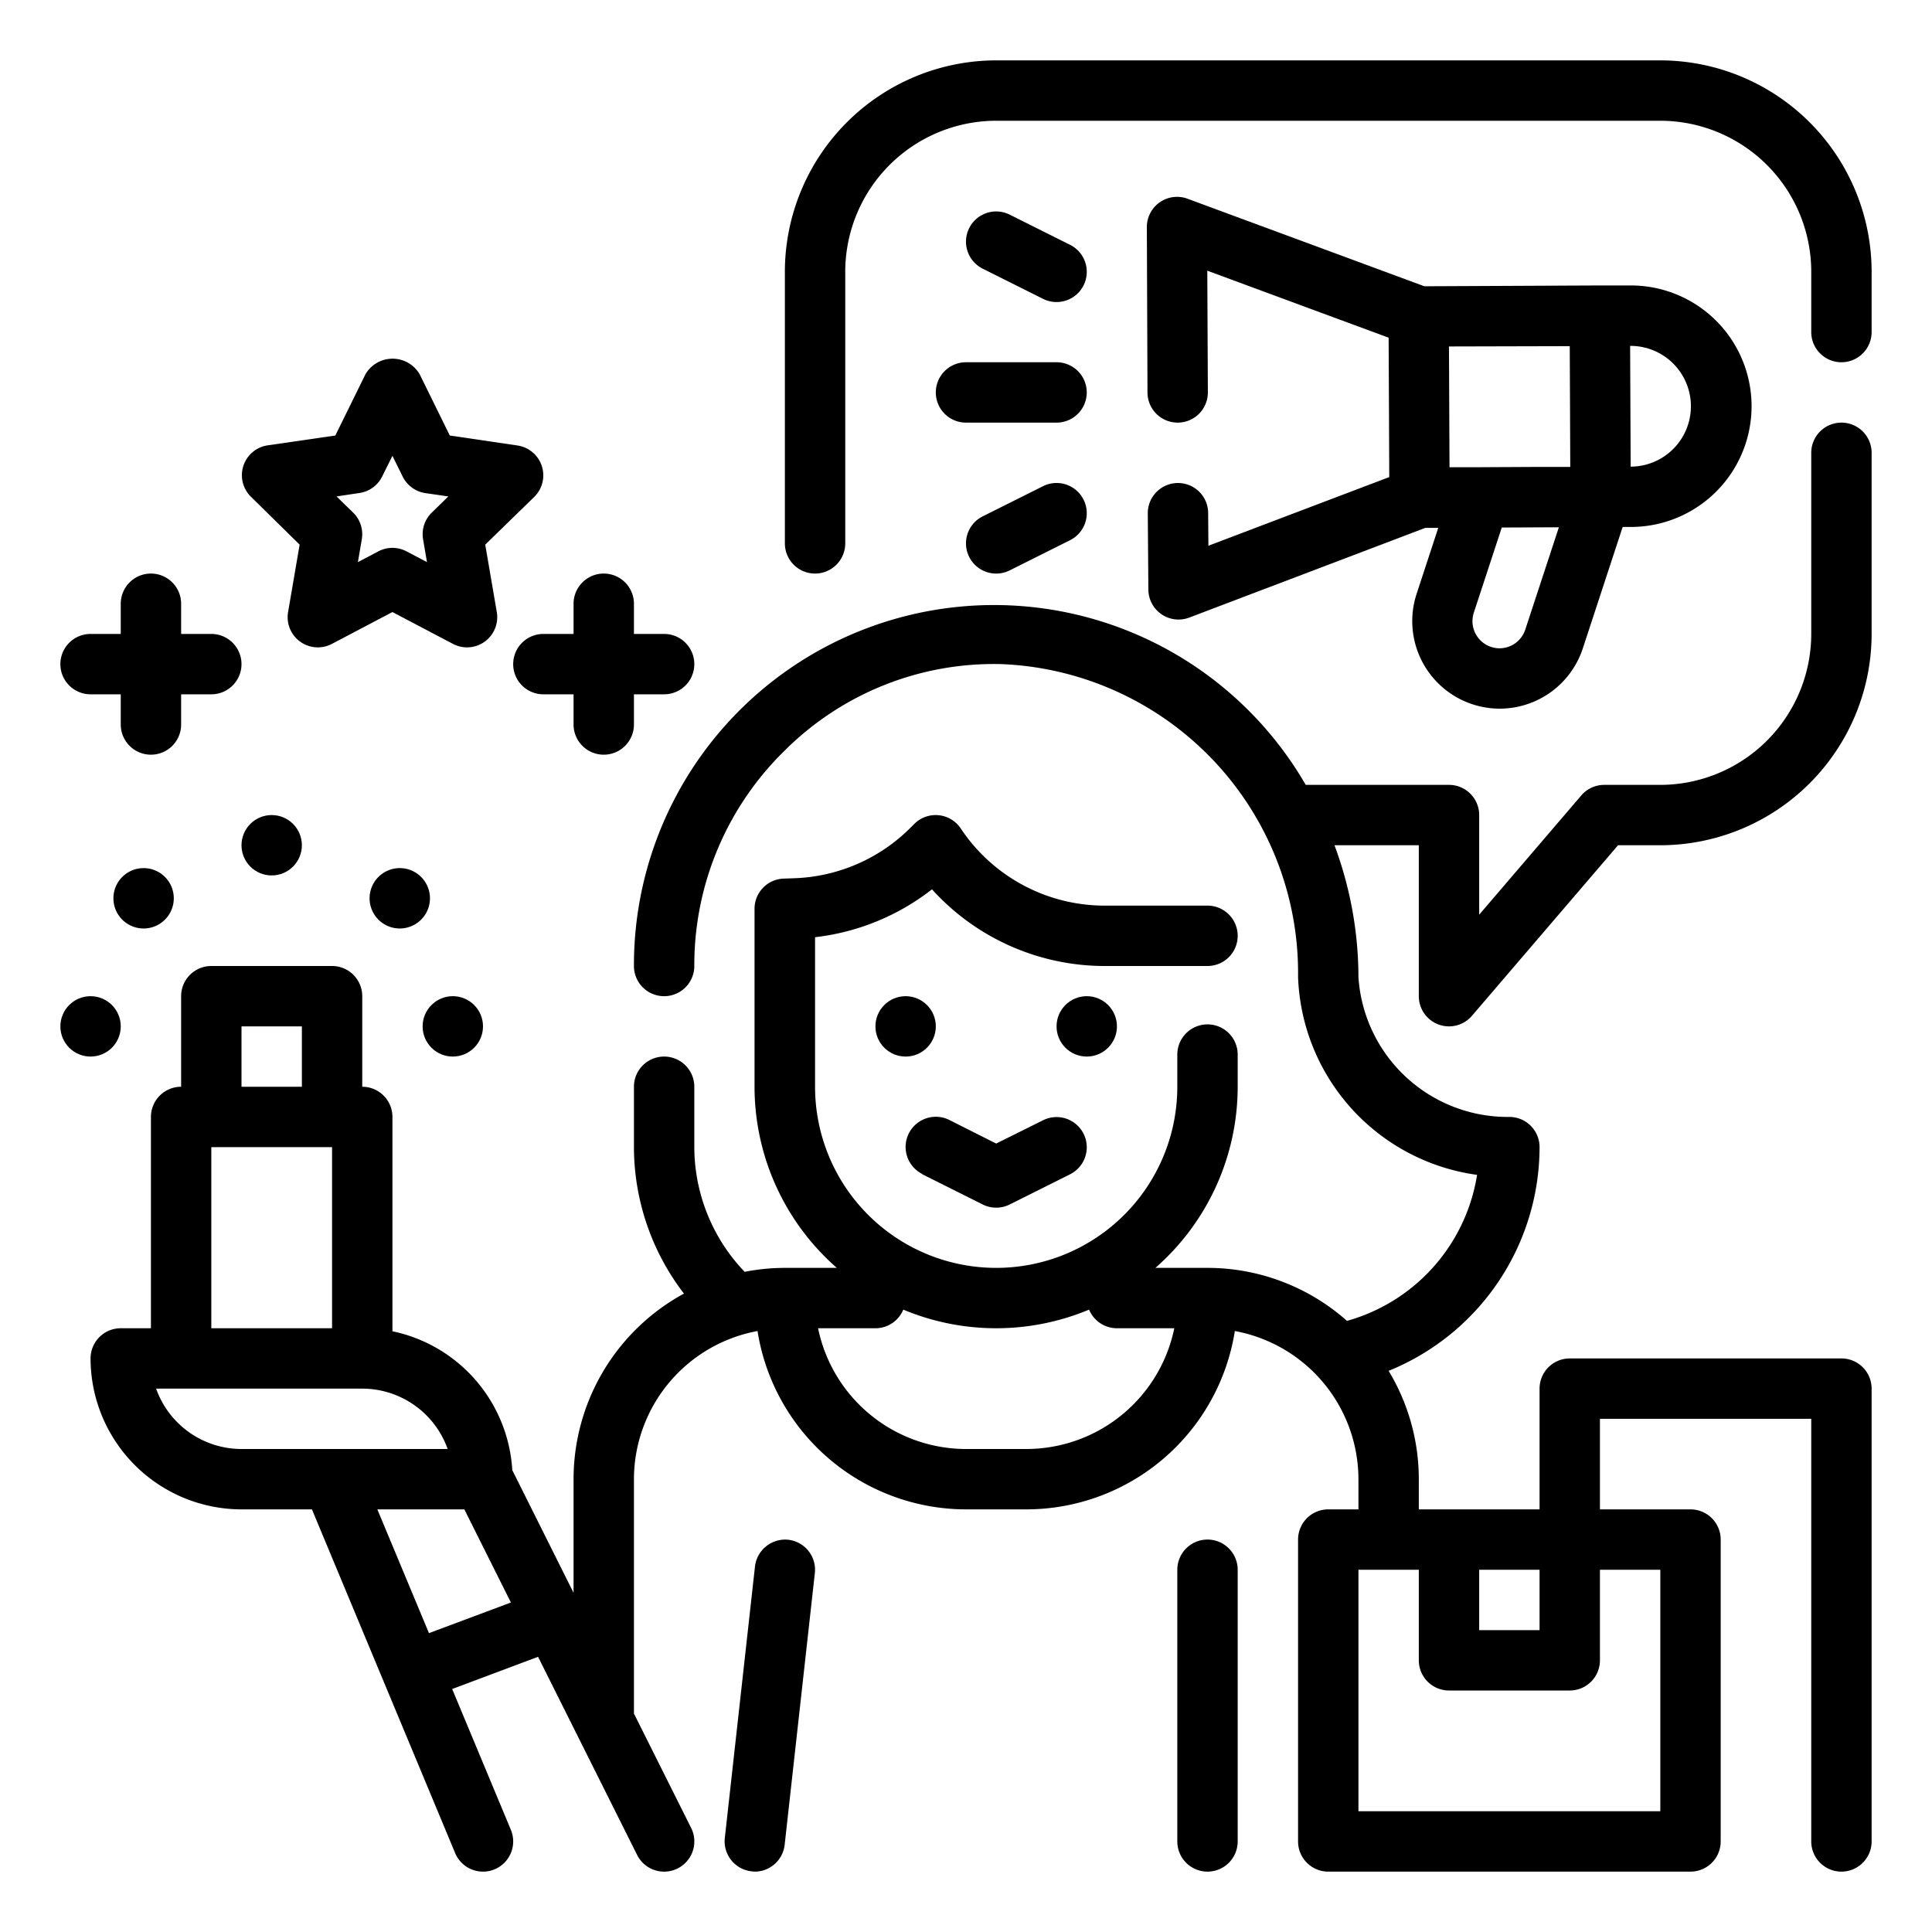
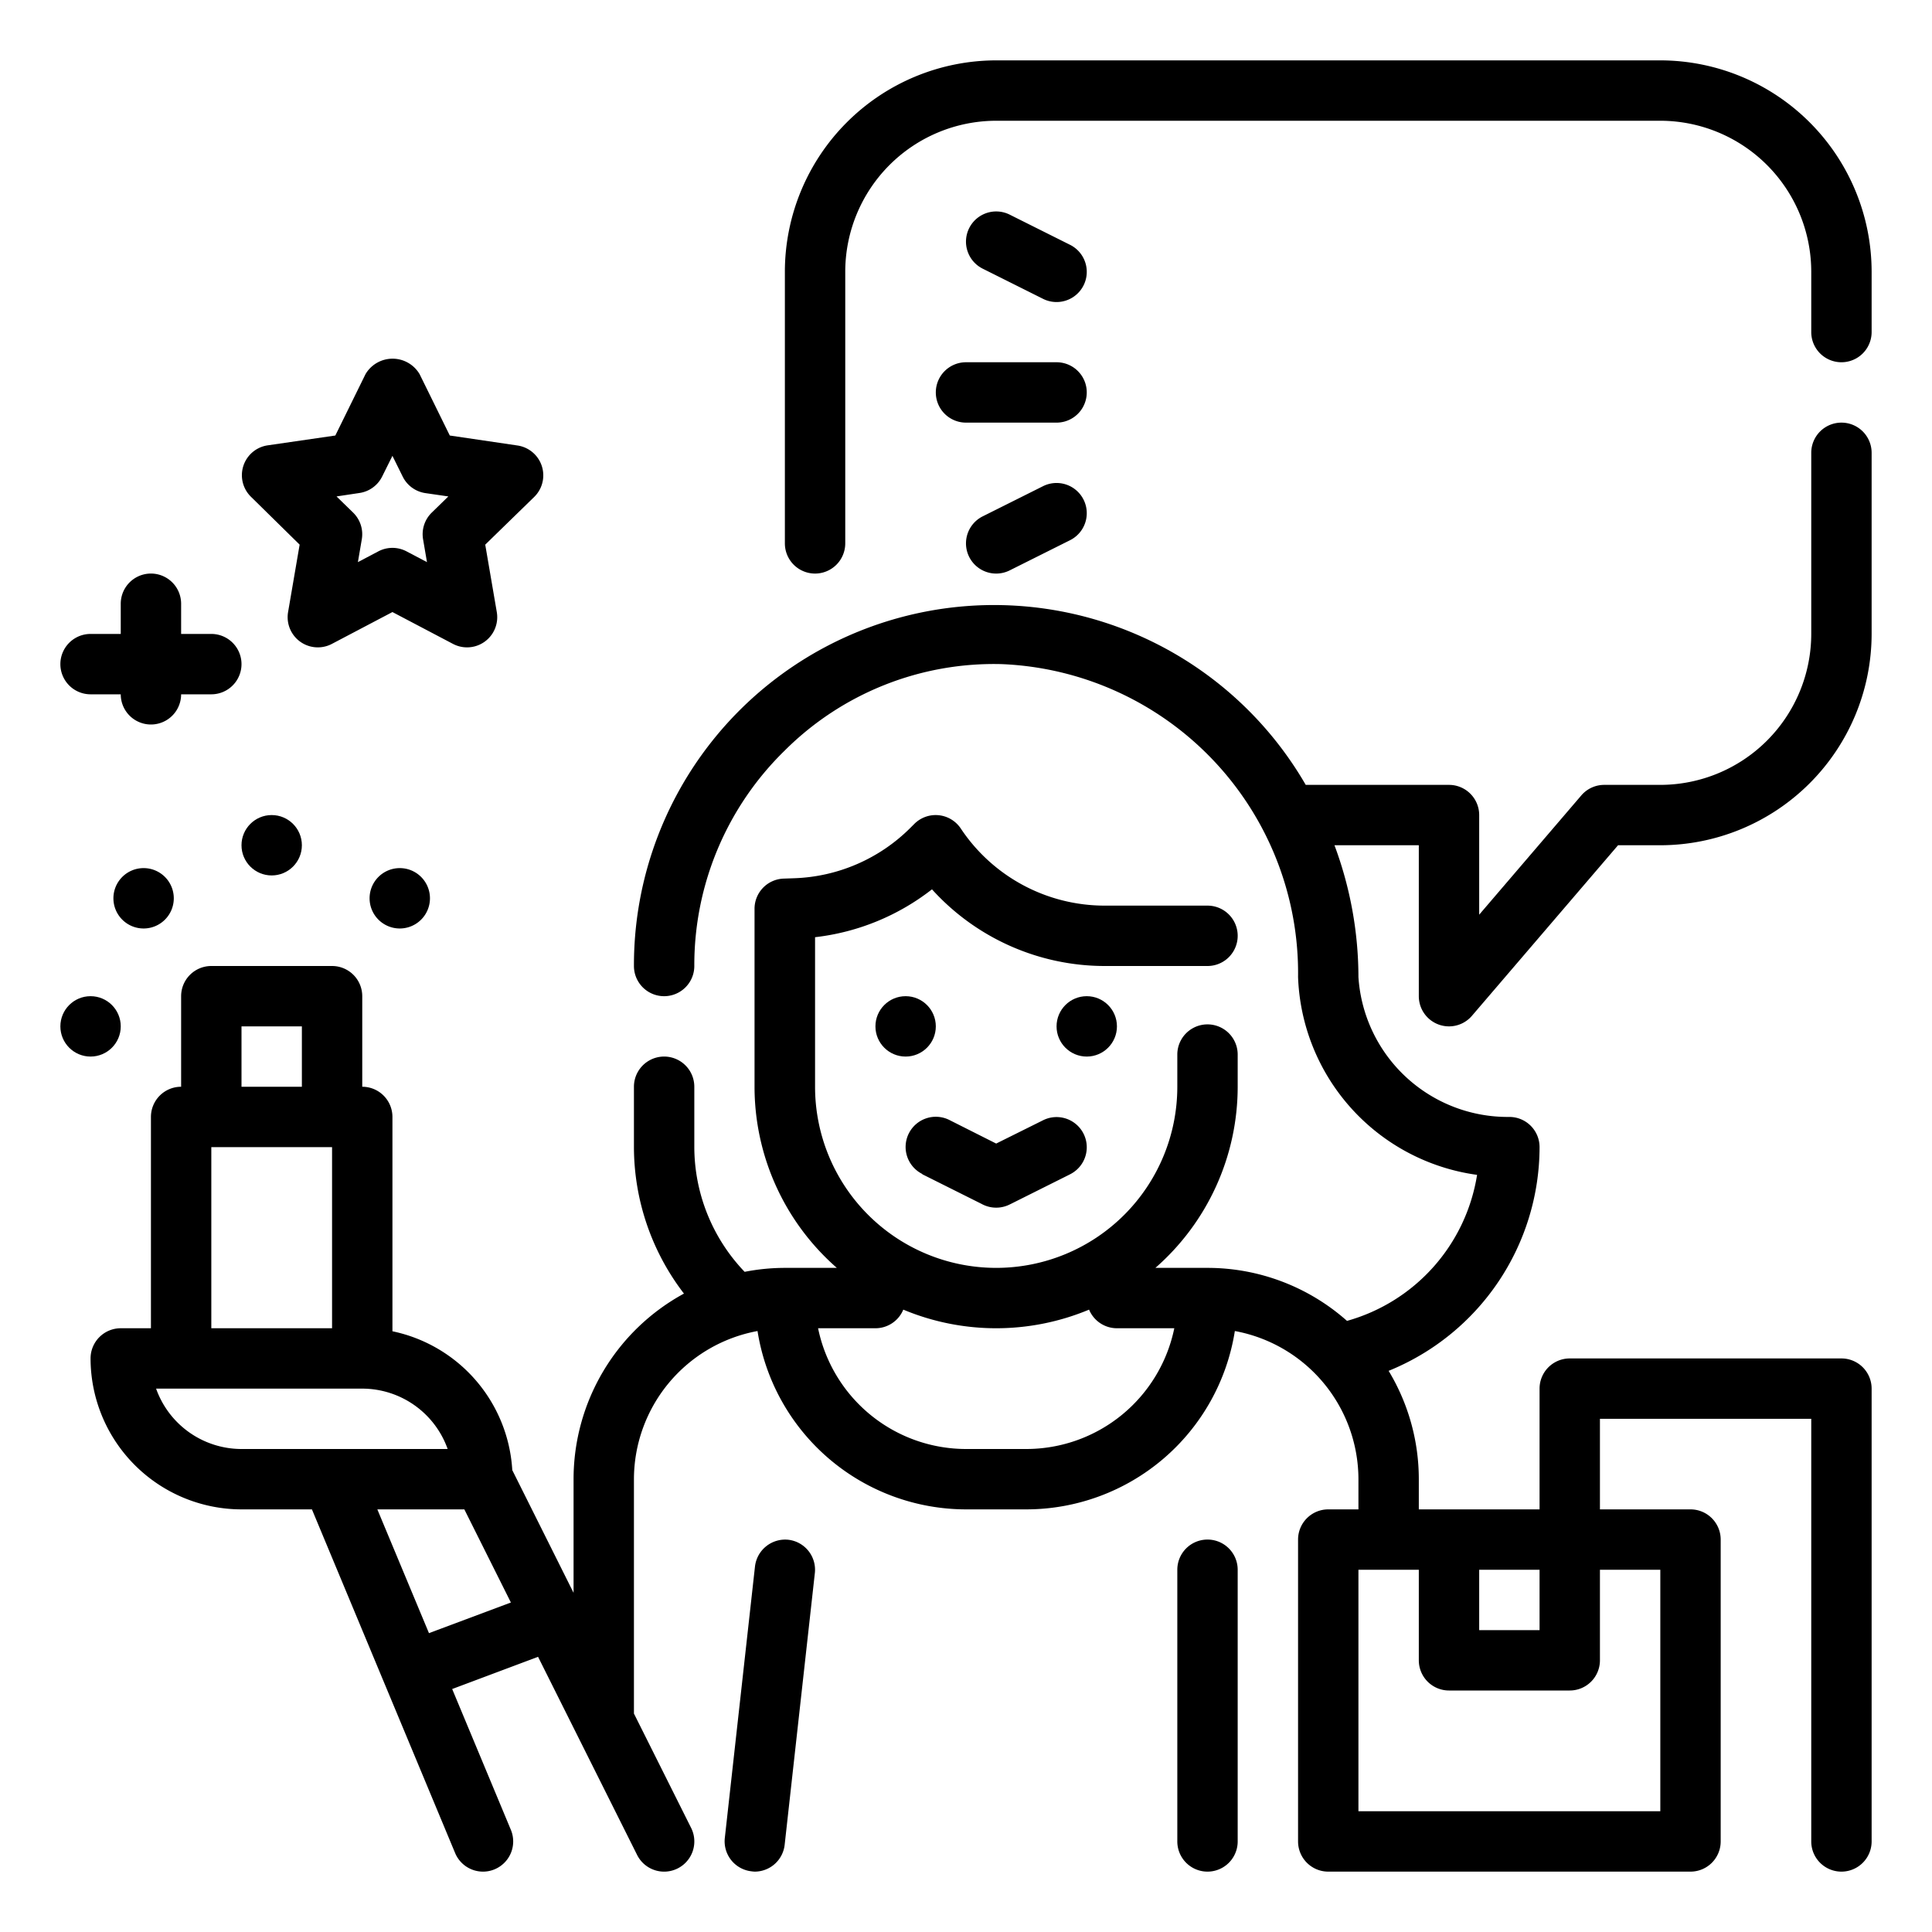
<svg xmlns="http://www.w3.org/2000/svg" viewBox="0 0 64 64" width="512" height="512">
  <g id="Outline">
    <g>
      <path d="M61,14a1,1,0,0,0-1,1v6a5.006,5.006,0,0,1-5,5H53.143a1,1,0,0,0-.76.349L49,30.3V27a1,1,0,0,0-1-1H43.254A11.928,11.928,0,0,0,21,32a1,1,0,0,0,2,0,9.926,9.926,0,0,1,2.994-7.136A9.805,9.805,0,0,1,33.187,22,10.239,10.239,0,0,1,43,32.365a6.867,6.867,0,0,0,5.93,6.554,6,6,0,0,1-4.309,4.837A6.962,6.962,0,0,0,40,42H38.274A7.976,7.976,0,0,0,41,36V34.934a1,1,0,0,0-2,0V36a6,6,0,0,1-12,0V31.046a7.713,7.713,0,0,0,3.873-1.586A7.717,7.717,0,0,0,36.6,32H40a1,1,0,0,0,0-2H36.6a5.724,5.724,0,0,1-4.773-2.555,1,1,0,0,0-1.539-.152l-.123.123a5.719,5.719,0,0,1-3.858,1.677l-.347.012a1,1,0,0,0-.965,1V36a7.976,7.976,0,0,0,2.726,6H26a6.974,6.974,0,0,0-1.333.131A5.994,5.994,0,0,1,23,38V36a1,1,0,0,0-2,0v2a7.983,7.983,0,0,0,1.657,4.852A7,7,0,0,0,19,49v3.764L16.97,48.7A5,5,0,0,0,13,44.1V37a1,1,0,0,0-1-1V33a1,1,0,0,0-1-1H7a1,1,0,0,0-1,1v3a1,1,0,0,0-1,1v7H4a1,1,0,0,0-1,1,5.006,5.006,0,0,0,5,5h2.333l4.744,11.385A1,1,0,0,0,16,62a.987.987,0,0,0,.385-.077,1,1,0,0,0,.538-1.308l-1.944-4.664,2.845-1.067,3.281,6.563a1,1,0,0,0,1.79-.894L21,56.764V49a5,5,0,0,1,4.094-4.908A7,7,0,0,0,32,50h2a7,7,0,0,0,6.906-5.908A5,5,0,0,1,45,49v1H44a1,1,0,0,0-1,1V61a1,1,0,0,0,1,1H56a1,1,0,0,0,1-1V51a1,1,0,0,0-1-1H53V47h7V61a1,1,0,0,0,2,0V46a1,1,0,0,0-1-1H52a1,1,0,0,0-1,1v4H47V49a6.949,6.949,0,0,0-1-3.589A8.009,8.009,0,0,0,51,38a1,1,0,0,0-1-1,4.955,4.955,0,0,1-5-4.635A12.528,12.528,0,0,0,44.206,28H47v5a1,1,0,0,0,1.759.651L53.6,28H55a7.008,7.008,0,0,0,7-7V15A1,1,0,0,0,61,14ZM8,34h2v2H8ZM7,38h4v6H7ZM5.171,46H12a3.006,3.006,0,0,1,2.829,2H8A3.006,3.006,0,0,1,5.171,46Zm9.039,8.1L12.5,50h2.882l1.542,3.085ZM34,48H32a5.008,5.008,0,0,1-4.9-4H29a1,1,0,0,0,.923-.617,7.981,7.981,0,0,0,6.154,0A1,1,0,0,0,37,44h1.9A5.008,5.008,0,0,1,34,48ZM55,60H45V52h2v3a1,1,0,0,0,1,1h4a1,1,0,0,0,1-1V52h2Zm-4-8v2H49V52Z" />
      <path d="M55,2H33a7.008,7.008,0,0,0-7,7v9a1,1,0,0,0,2,0V9a5.006,5.006,0,0,1,5-5H55a5.006,5.006,0,0,1,5,5v2a1,1,0,0,0,2,0V9A7.008,7.008,0,0,0,55,2Z" />
      <circle cx="36" cy="34" r="1" />
      <circle cx="30" cy="34" r="1" />
      <path d="M40,51a1,1,0,0,0-1,1v9a1,1,0,0,0,2,0V52A1,1,0,0,0,40,51Z" />
      <path d="M26.11,51.006a1.007,1.007,0,0,0-1.1.884l-1,9a1,1,0,0,0,.884,1.1A1.032,1.032,0,0,0,25,62a1,1,0,0,0,.993-.89l1-9A1,1,0,0,0,26.11,51.006Z" />
      <path d="M30.553,38.9l2,1a1,1,0,0,0,.894,0l2-1a1,1,0,1,0-.894-1.79L33,37.882,31.447,37.1a1,1,0,0,0-.894,1.79Z" />
-       <circle cx="15" cy="34" r="1" />
      <circle cx="3" cy="34" r="1" />
      <circle cx="9" cy="28" r="1" />
      <path d="M4.05,29.05a1,1,0,1,0,1.414,0A1,1,0,0,0,4.05,29.05Z" />
      <path d="M12.536,29.05a1,1,0,1,0,1.414,0A1,1,0,0,0,12.536,29.05Z" />
-       <path d="M46.926,19.675a2.9,2.9,0,0,0,2.752,3.8h.013a2.9,2.9,0,0,0,2.741-1.994l1.321-4.025h.279a4,4,0,0,0-.018-8H54l-1,0-5.818.027-7.844-2.9a1,1,0,0,0-1.347.943L38.012,13a1,1,0,0,0,1,1h.005a1,1,0,0,0,.995-1l-.019-4.033L46,11.186l.011,2.318.01,2.3L40.03,18.078l-.008-1.085a1,1,0,0,0-1-.993h-.007a1,1,0,0,0-.993,1.007l.019,2.524a1,1,0,0,0,1.355.927l7.817-2.971.431,0Zm3.6,1.183a.9.9,0,0,1-.848.618h-.005a.9.9,0,0,1-.852-1.177l.927-2.824,1.752-.008h.14Zm3.483-9.4a2,2,0,0,1,.009,4l-.018-4Zm-2.009.009.009,2,.008,2-1,0-2,.01h0l-1,0-.009-2-.009-2Z" />
      <path d="M34.553,9.9a1,1,0,1,0,.894-1.79l-2-1a1,1,0,1,0-.894,1.79Z" />
      <path d="M31,13a1,1,0,0,0,1,1h3a1,1,0,0,0,0-2H32A1,1,0,0,0,31,13Z" />
      <path d="M34.553,16.105l-2,1a1,1,0,0,0,.894,1.79l2-1a1,1,0,1,0-.894-1.79Z" />
      <path d="M9.926,18.042l-.383,2.234a1,1,0,0,0,1.451,1.054L13,20.275l2.006,1.055a1,1,0,0,0,1.451-1.054l-.383-2.234L17.7,16.458a1,1,0,0,0-.554-1.7L14.9,14.427l-1-2.033a1.04,1.04,0,0,0-1.792,0l-1,2.033-2.244.326a1,1,0,0,0-.554,1.7Zm1.981-1.711a1,1,0,0,0,.753-.547L13,15.1l.34.688a1,1,0,0,0,.753.547l.759.11-.55.536a1,1,0,0,0-.287.884l.129.756-.678-.357a1,1,0,0,0-.932,0l-.678.357.129-.756a1,1,0,0,0-.287-.884l-.55-.536Z" />
-       <path d="M17,22a1,1,0,0,0,1,1h1v1a1,1,0,0,0,2,0V23h1a1,1,0,0,0,0-2H21V20a1,1,0,0,0-2,0v1H18A1,1,0,0,0,17,22Z" />
-       <path d="M3,23H4v1a1,1,0,0,0,2,0V23H7a1,1,0,0,0,0-2H6V20a1,1,0,0,0-2,0v1H3a1,1,0,0,0,0,2Z" />
+       <path d="M3,23H4a1,1,0,0,0,2,0V23H7a1,1,0,0,0,0-2H6V20a1,1,0,0,0-2,0v1H3a1,1,0,0,0,0,2Z" />
    </g>
  </g>
</svg>